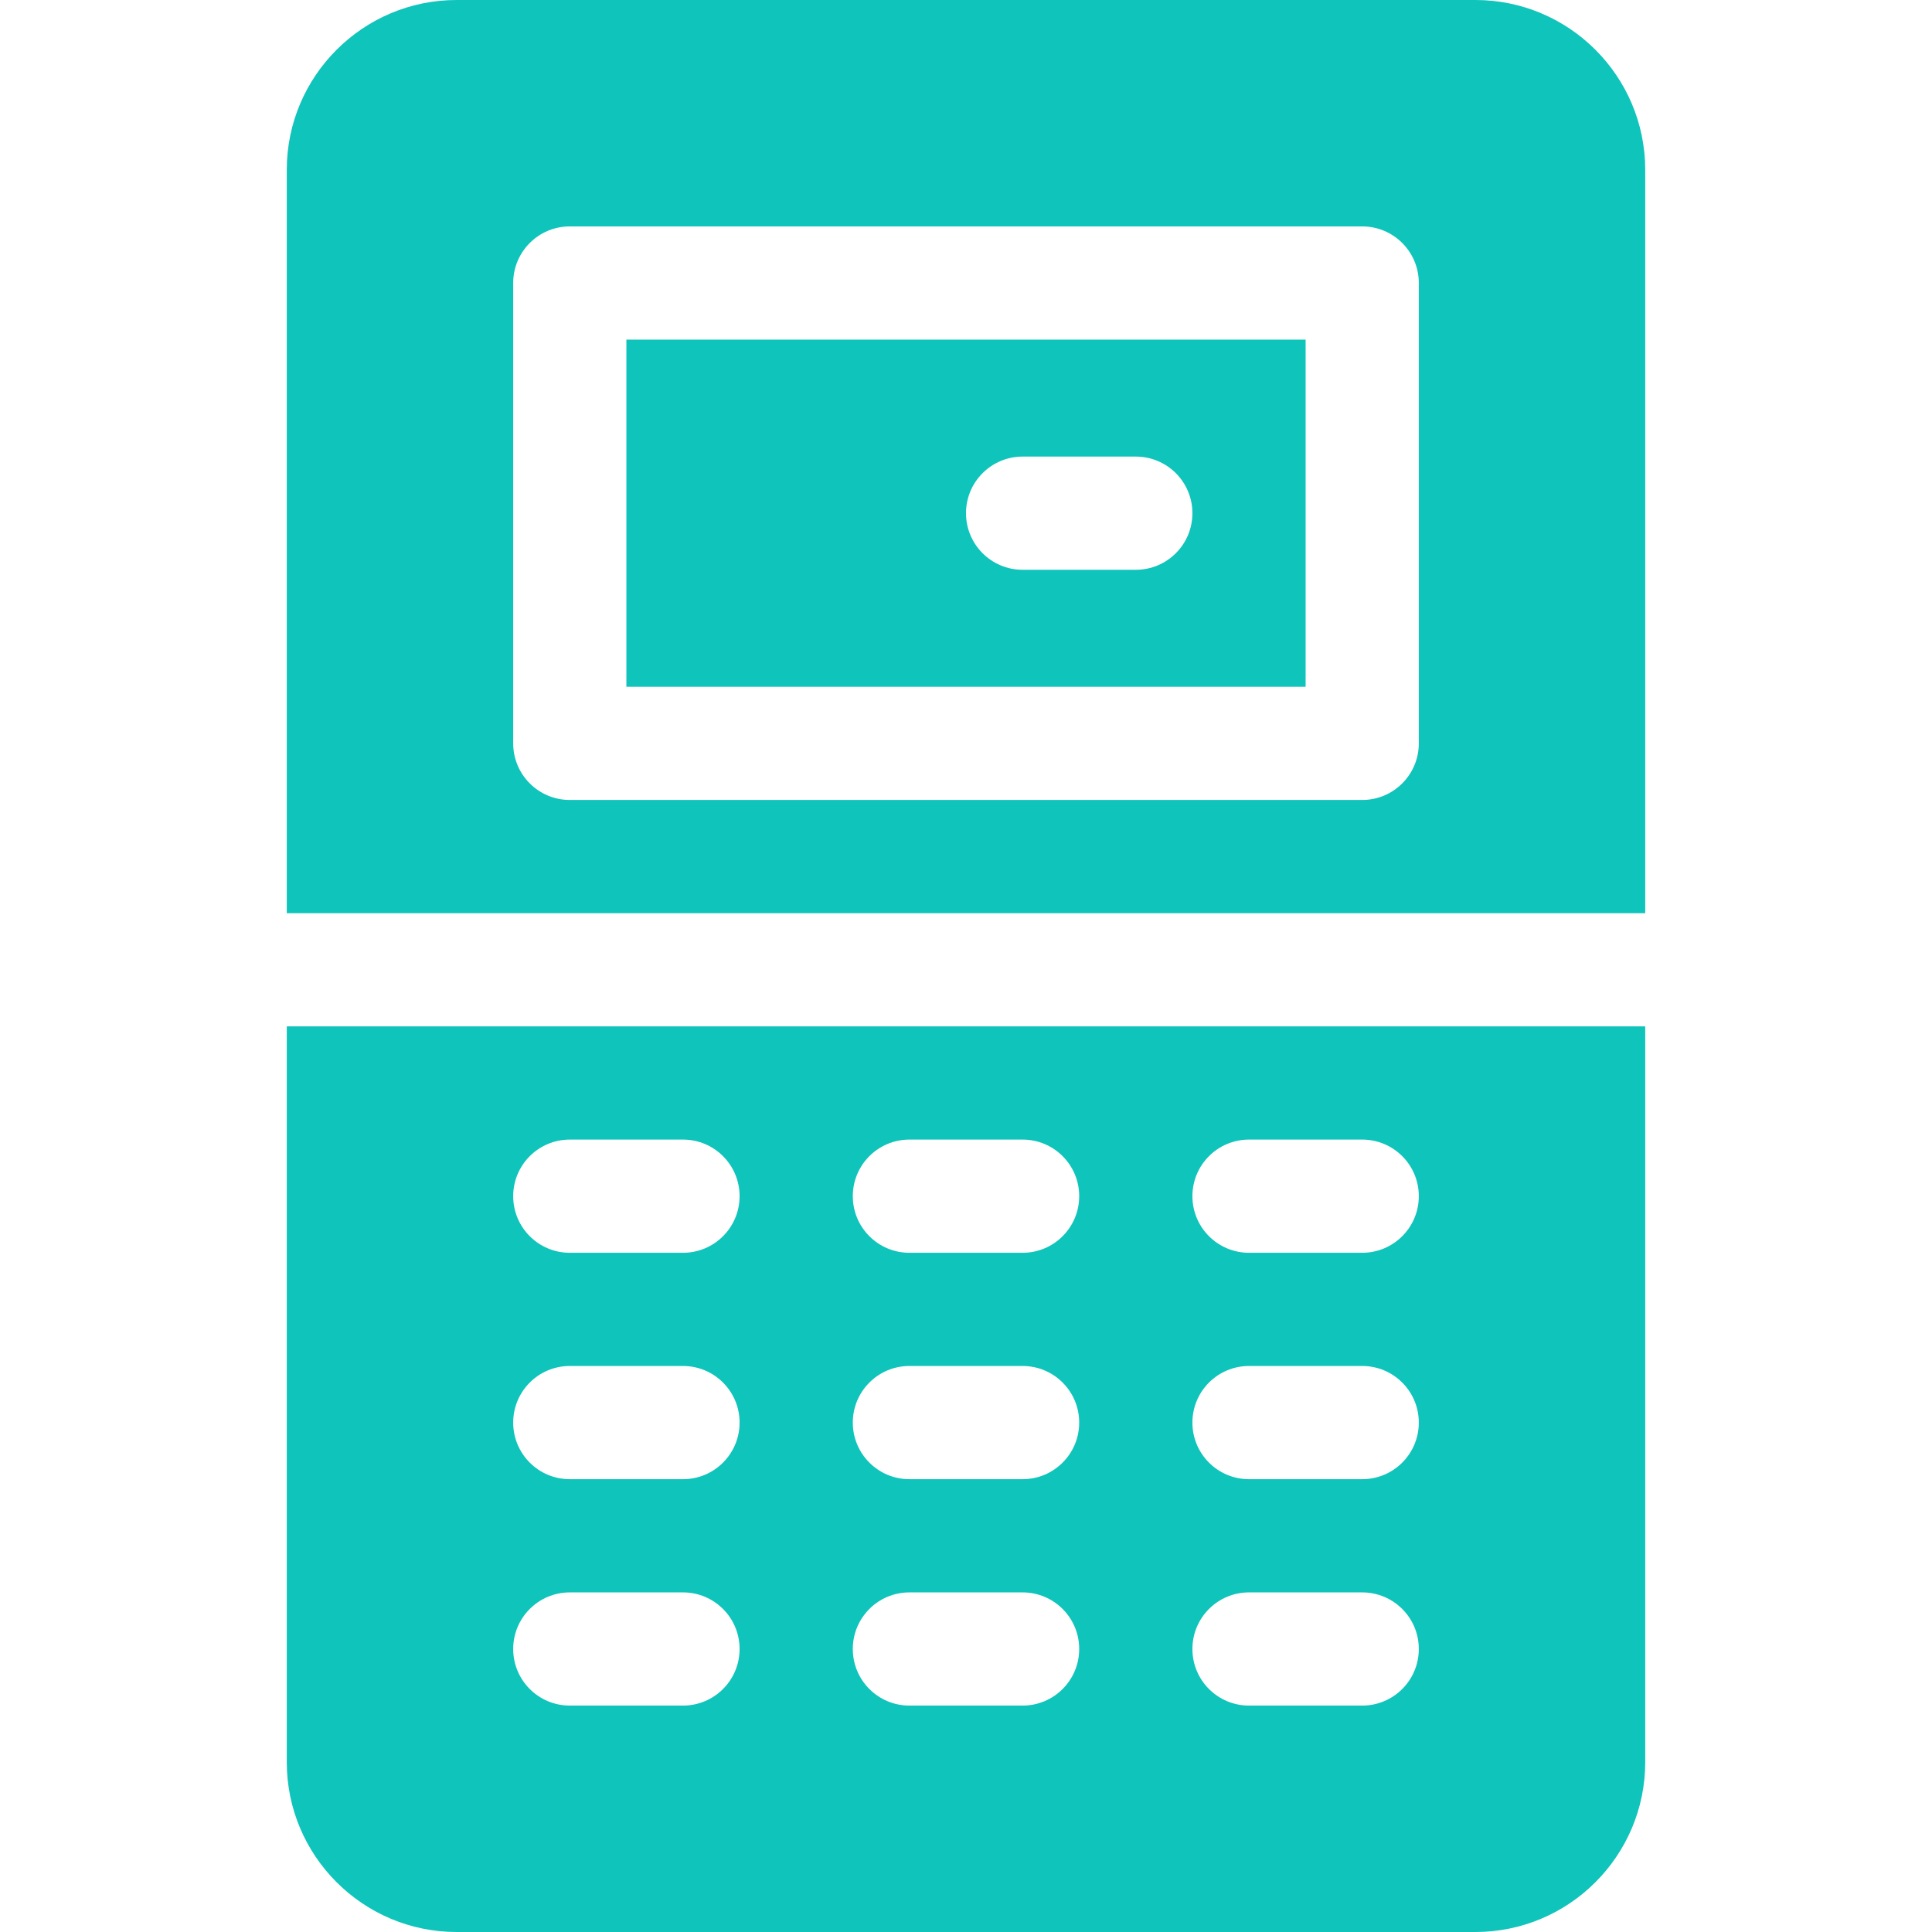
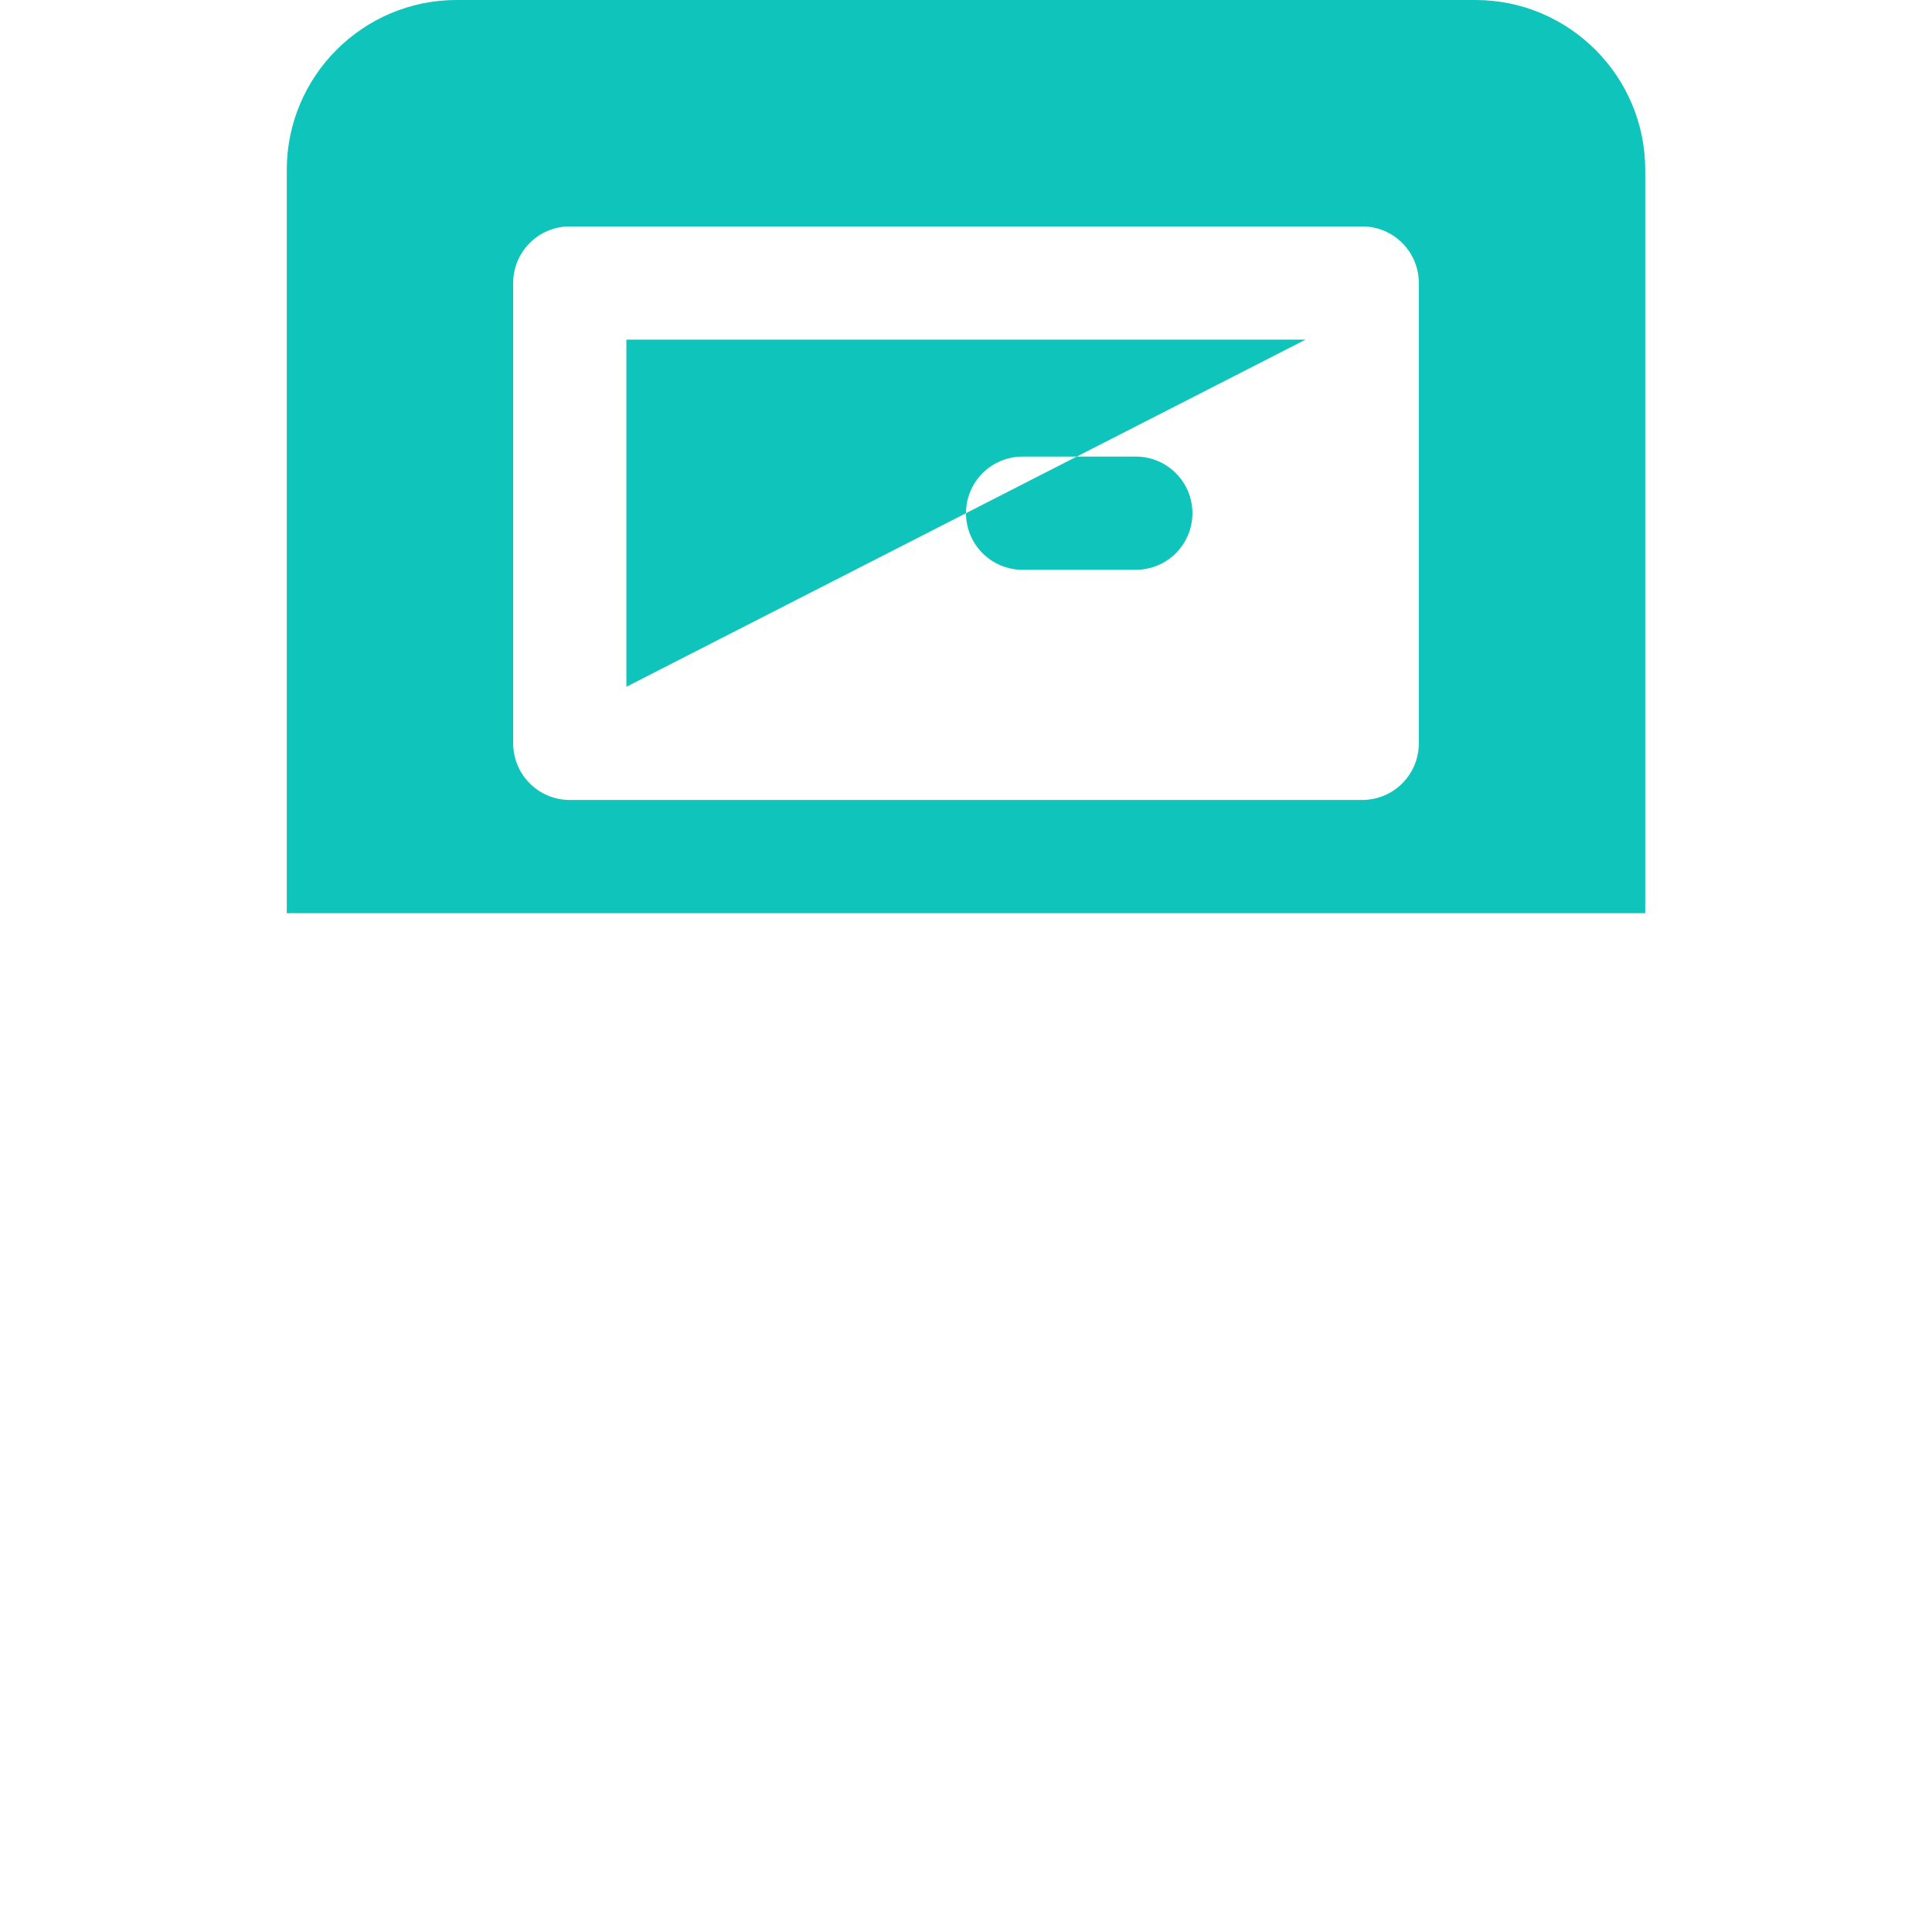
<svg xmlns="http://www.w3.org/2000/svg" height="512px" viewBox="-76 0 512 512" width="512px">
  <path d="m0 45v197h360v-197c0-24.812-20.188-45-45-45h-270c-24.812 0-45 20.188-45 45zm60 30c0-8.289 6.711-15 15-15h210c8.289 0 15 6.711 15 15v122c0 8.289-6.711 15-15 15h-210c-8.289 0-15-6.711-15-15zm0 0" fill="#0ec4bb" />
-   <path d="m0 467c0 24.812 20.188 45 45 45h270c24.812 0 45-20.188 45-45v-195h-360zm255-165h30c8.289 0 15 6.711 15 15s-6.711 15-15 15h-30c-8.289 0-15-6.711-15-15s6.711-15 15-15zm0 60h30c8.289 0 15 6.711 15 15s-6.711 15-15 15h-30c-8.289 0-15-6.711-15-15s6.711-15 15-15zm0 60h30c8.289 0 15 6.711 15 15s-6.711 15-15 15h-30c-8.289 0-15-6.711-15-15s6.711-15 15-15zm-90-120h30c8.289 0 15 6.711 15 15s-6.711 15-15 15h-30c-8.289 0-15-6.711-15-15s6.711-15 15-15zm0 60h30c8.289 0 15 6.711 15 15s-6.711 15-15 15h-30c-8.289 0-15-6.711-15-15s6.711-15 15-15zm0 60h30c8.289 0 15 6.711 15 15s-6.711 15-15 15h-30c-8.289 0-15-6.711-15-15s6.711-15 15-15zm-90-120h30c8.289 0 15 6.711 15 15s-6.711 15-15 15h-30c-8.289 0-15-6.711-15-15s6.711-15 15-15zm0 60h30c8.289 0 15 6.711 15 15s-6.711 15-15 15h-30c-8.289 0-15-6.711-15-15s6.711-15 15-15zm0 60h30c8.289 0 15 6.711 15 15s-6.711 15-15 15h-30c-8.289 0-15-6.711-15-15s6.711-15 15-15zm0 0" fill="#0ec4bb" />
-   <path d="m270 90h-180v92h180zm-45 61h-30c-8.289 0-15-6.711-15-15s6.711-15 15-15h30c8.289 0 15 6.711 15 15s-6.711 15-15 15zm0 0" fill="#0ec4bb" />
+   <path d="m270 90h-180v92zm-45 61h-30c-8.289 0-15-6.711-15-15s6.711-15 15-15h30c8.289 0 15 6.711 15 15s-6.711 15-15 15zm0 0" fill="#0ec4bb" />
</svg>